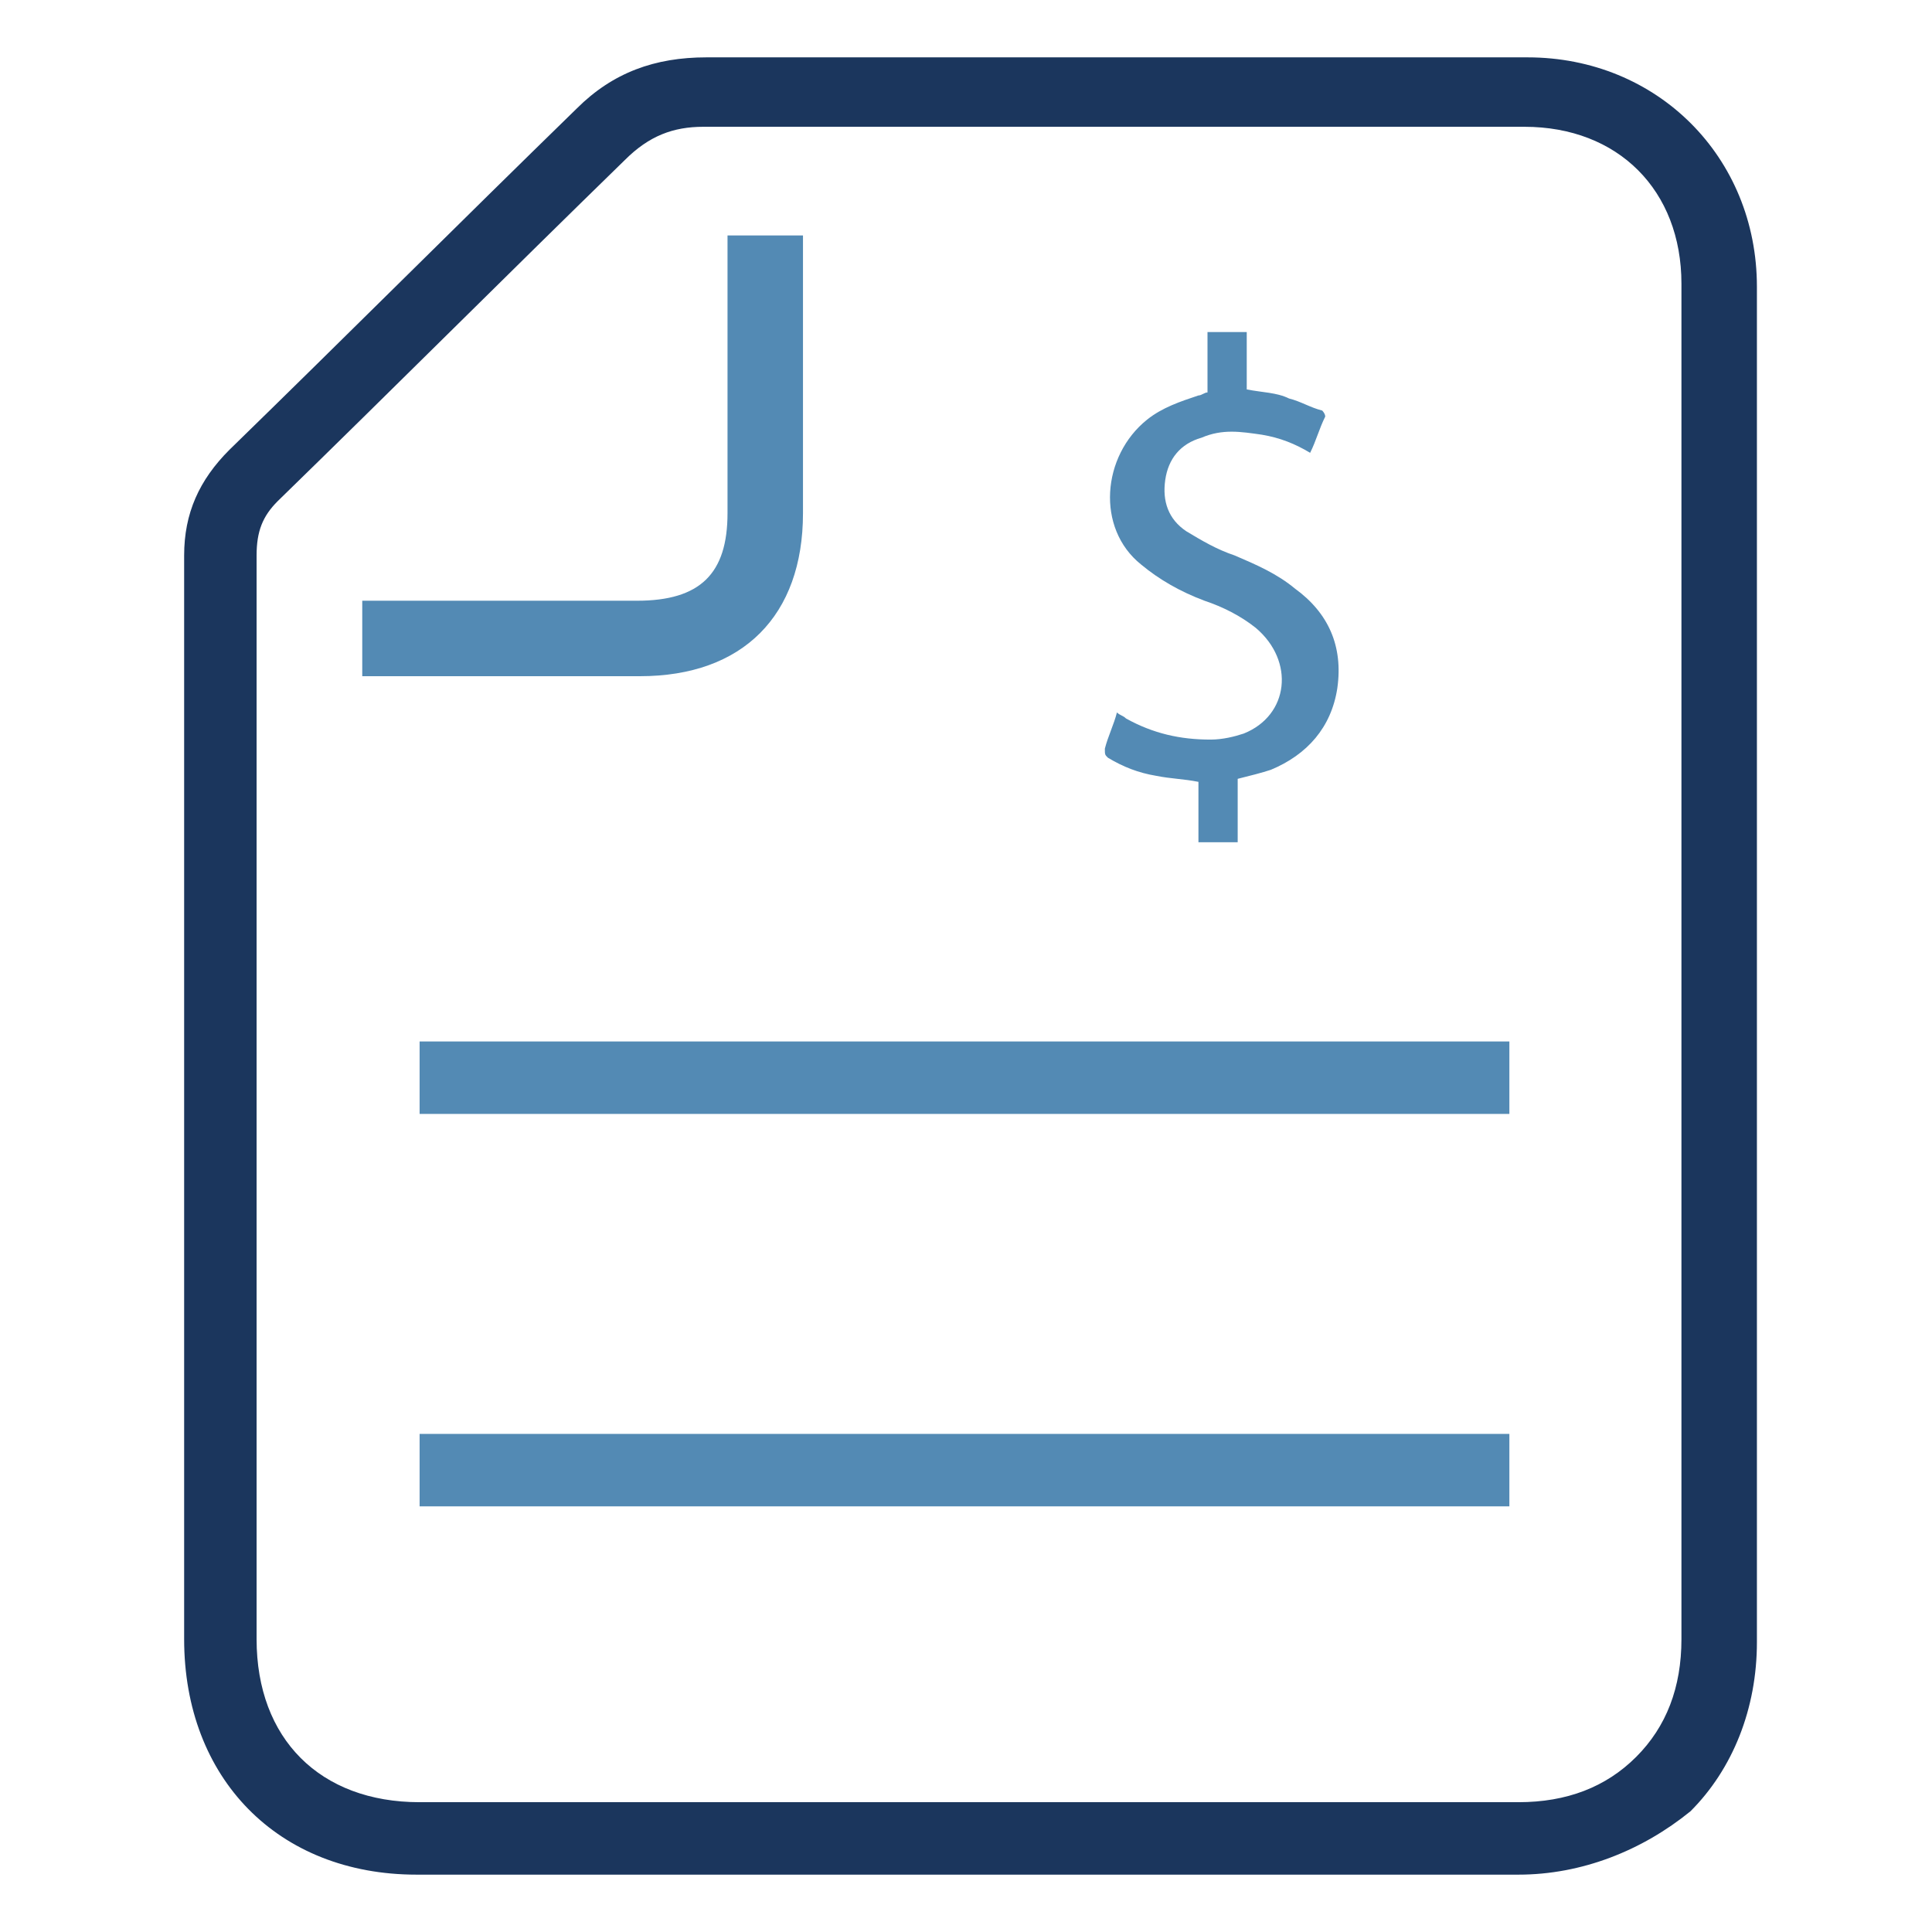
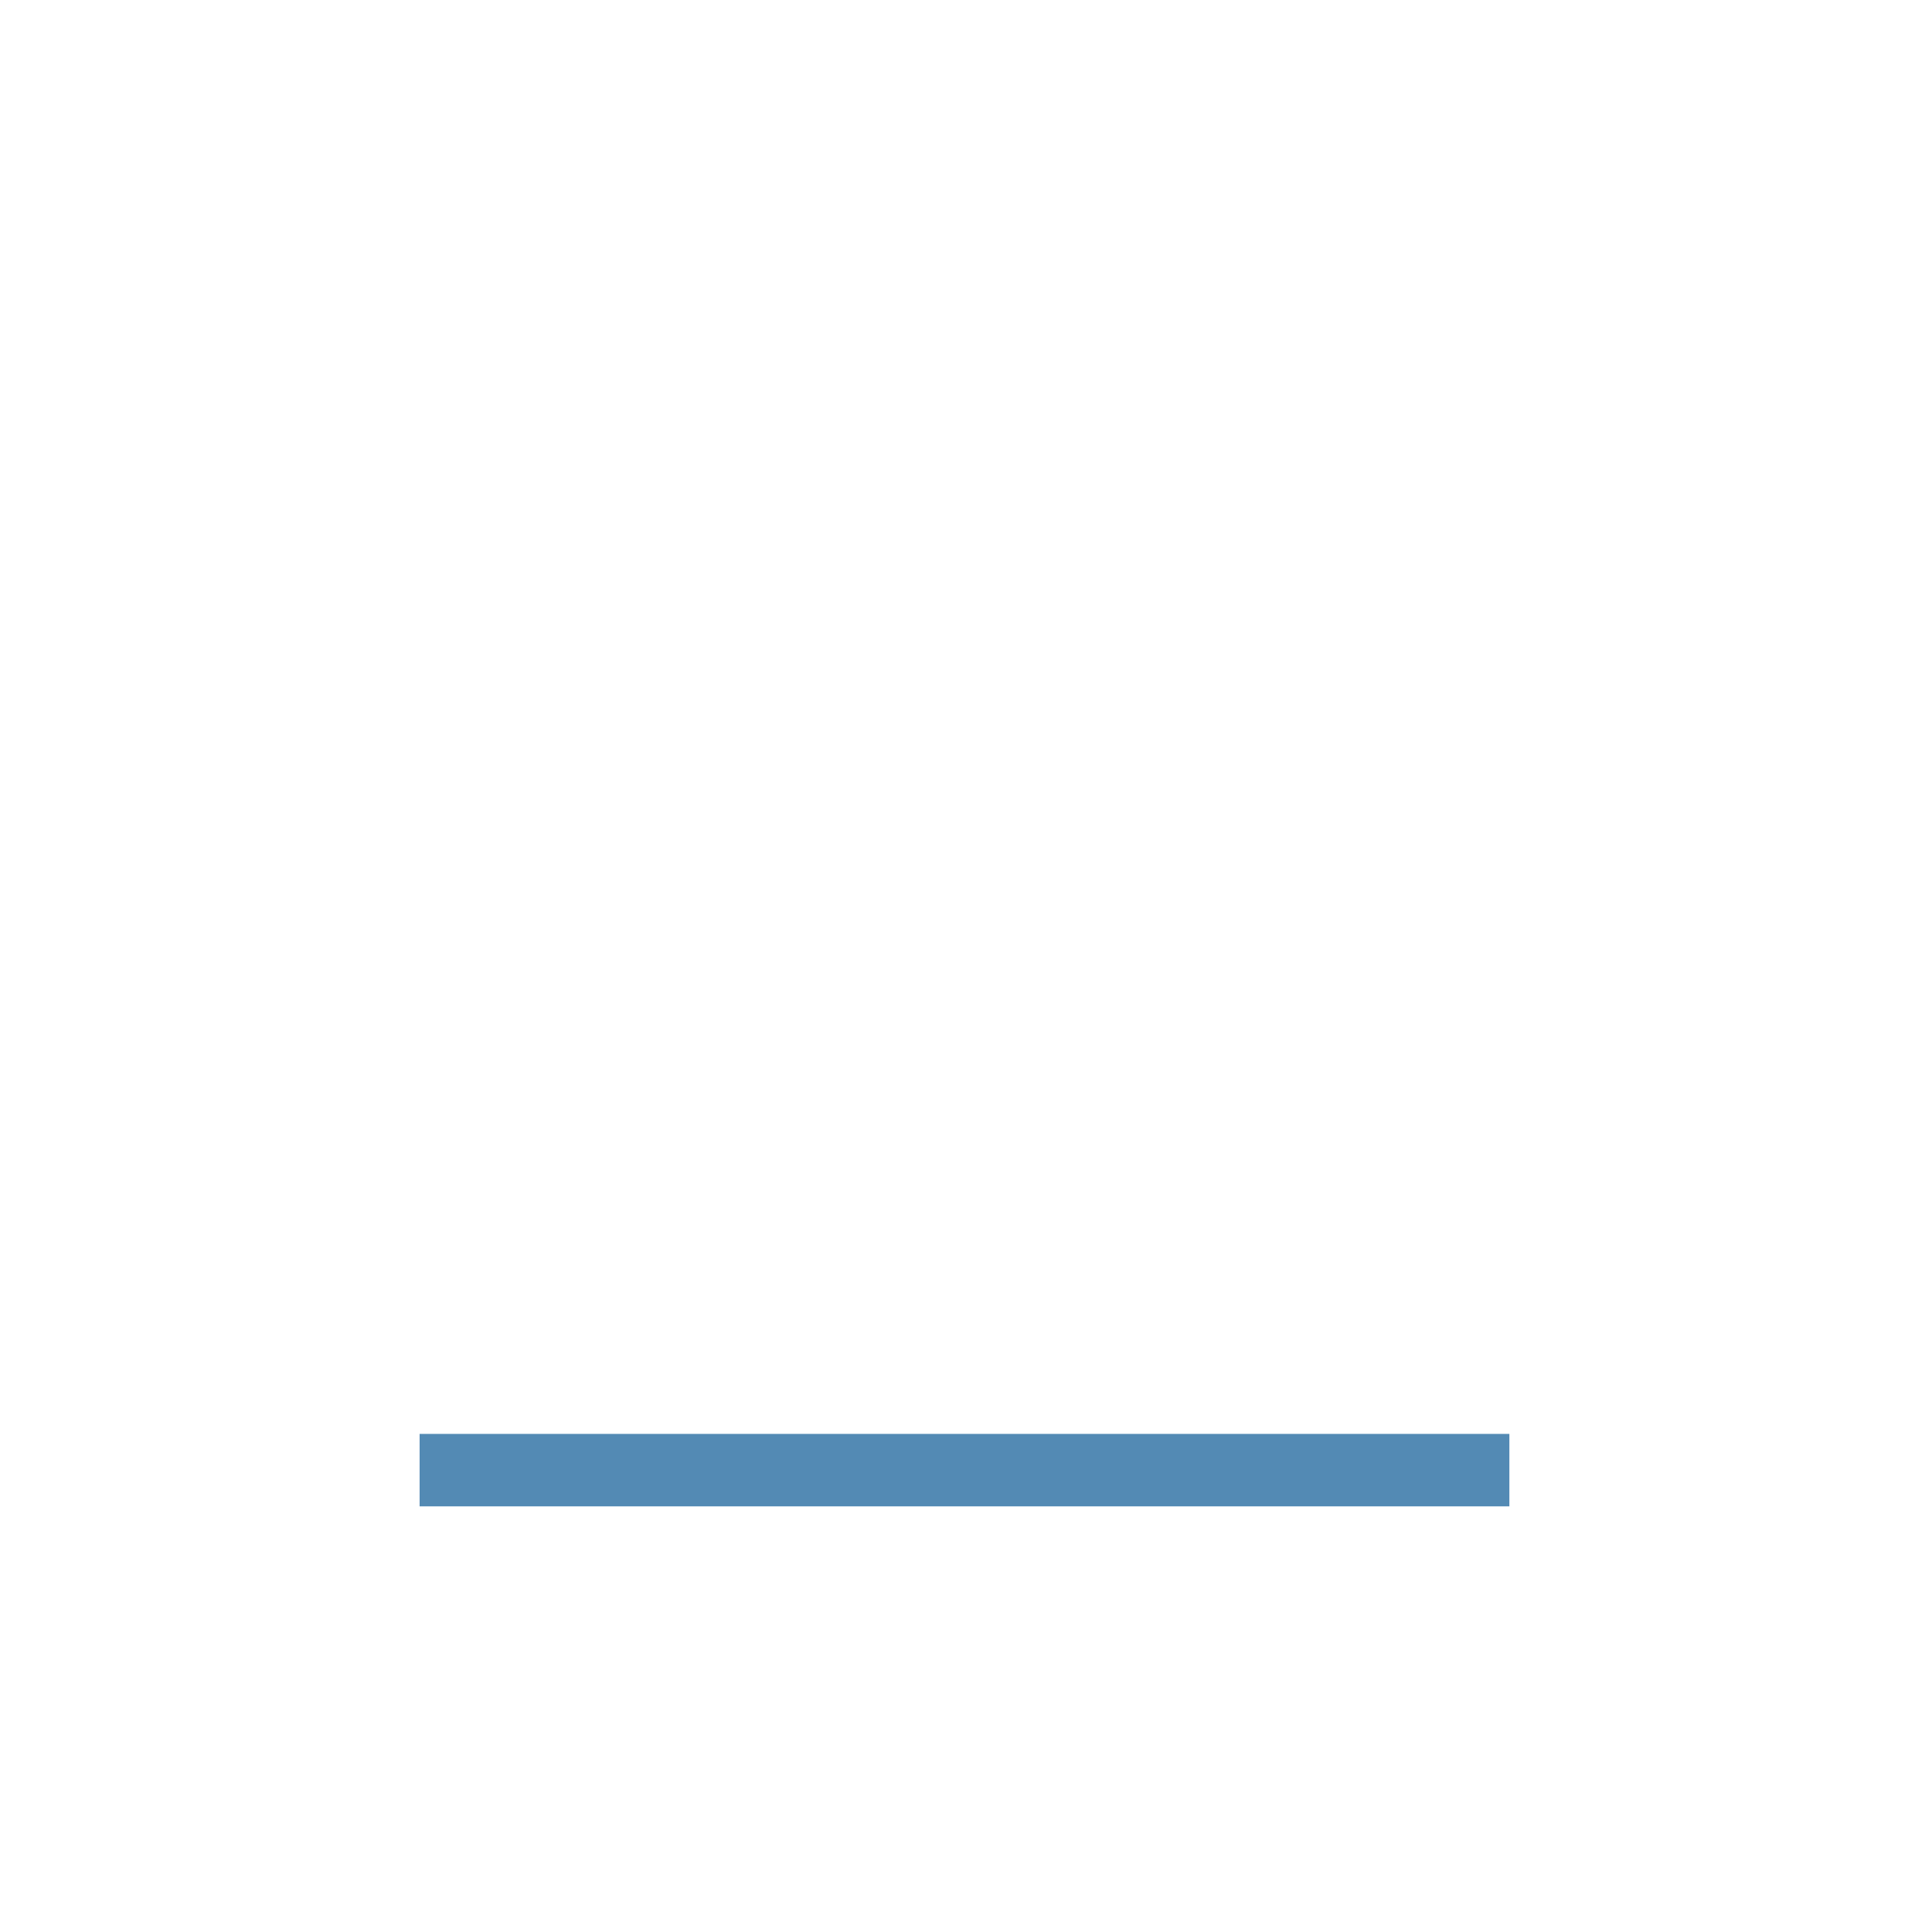
<svg xmlns="http://www.w3.org/2000/svg" version="1.1" id="Layer_1" x="0px" y="0px" viewBox="0 0 64 64" style="enable-background:new 0 0 64 64;" xml:space="preserve">
  <style type="text/css">
	.st0{fill:#538AB4;}
	.st1{fill:#1B365D;}
</style>
  <g>
    <g>
      <g>
-         <rect x="13.9" y="34.5" class="st0" width="36.1" height="2.4" />
        <rect x="13.9" y="47.5" class="st0" width="36.1" height="2.4" />
      </g>
    </g>
-     <path class="st1" d="M50.3,62.1H13.8c-4.6,0-7.7-3.2-7.7-7.8v-8.2c0-9.2,0-18.5,0-27.7c0-1.4,0.5-2.5,1.5-3.5   c3.8-3.7,7.6-7.5,11.5-11.3c1.2-1.2,2.6-1.7,4.3-1.7h27.2c4.3,0,7.6,3.3,7.6,7.6c0,4.8,0,9.7,0,14.5v30.4c0,2.2-0.8,4.2-2.2,5.6   C54.4,61.3,52.4,62.1,50.3,62.1z M50.3,59.7c1.6,0,2.9-0.5,3.9-1.5s1.5-2.3,1.5-3.9V23.9c0-4.8,0-9.7,0-14.5c0-3.1-2.1-5.2-5.2-5.2   H23.3c-1,0-1.8,0.3-2.6,1.1C16.8,9.1,13,12.9,9.2,16.6c-0.5,0.5-0.7,1-0.7,1.8c0,9.2,0,18.5,0,27.7v8.2c0,3.3,2.1,5.4,5.4,5.4h25.6   H50.3" />
-     <path class="st0" d="M12,22.4v-2.5h9.1c2.1,0,3-0.9,3-2.9V7.8h2.5V17c0,3.4-2,5.4-5.4,5.4H12z" />
-     <path class="st0" d="M40,13c0-0.7,0-1.3,0-2c0.4,0,0.8,0,1.3,0c0,0.6,0,1.3,0,1.9c0.5,0.1,1,0.1,1.4,0.3c0.4,0.1,0.7,0.3,1.1,0.4   c0,0,0.1,0.1,0.1,0.2c-0.2,0.4-0.3,0.8-0.5,1.2c-0.5-0.3-1-0.5-1.6-0.6c-0.7-0.1-1.3-0.2-2,0.1c-0.7,0.2-1.1,0.7-1.2,1.4   c-0.1,0.7,0.1,1.3,0.7,1.7c0.5,0.3,1,0.6,1.6,0.8c0.7,0.3,1.4,0.6,2,1.1c1.1,0.8,1.6,1.9,1.4,3.3c-0.2,1.3-1,2.2-2.2,2.7   c-0.3,0.1-0.7,0.2-1.1,0.3c0,0.7,0,1.4,0,2.1c-0.5,0-0.9,0-1.3,0c0-0.7,0-1.3,0-2c-0.5-0.1-0.9-0.1-1.4-0.2   c-0.6-0.1-1.1-0.3-1.6-0.6c-0.1-0.1-0.1-0.1-0.1-0.3c0.1-0.4,0.3-0.8,0.4-1.2c0.1,0.1,0.2,0.1,0.3,0.2c0.9,0.5,1.8,0.7,2.8,0.7   c0.4,0,0.8-0.1,1.1-0.2c1.5-0.6,1.7-2.4,0.4-3.5c-0.5-0.4-1.1-0.7-1.7-0.9c-0.8-0.3-1.5-0.7-2.1-1.2c-1.5-1.2-1.3-3.6,0.2-4.8   c0.5-0.4,1.1-0.6,1.7-0.8C39.8,13.1,39.9,13,40,13z" />
  </g>
</svg>